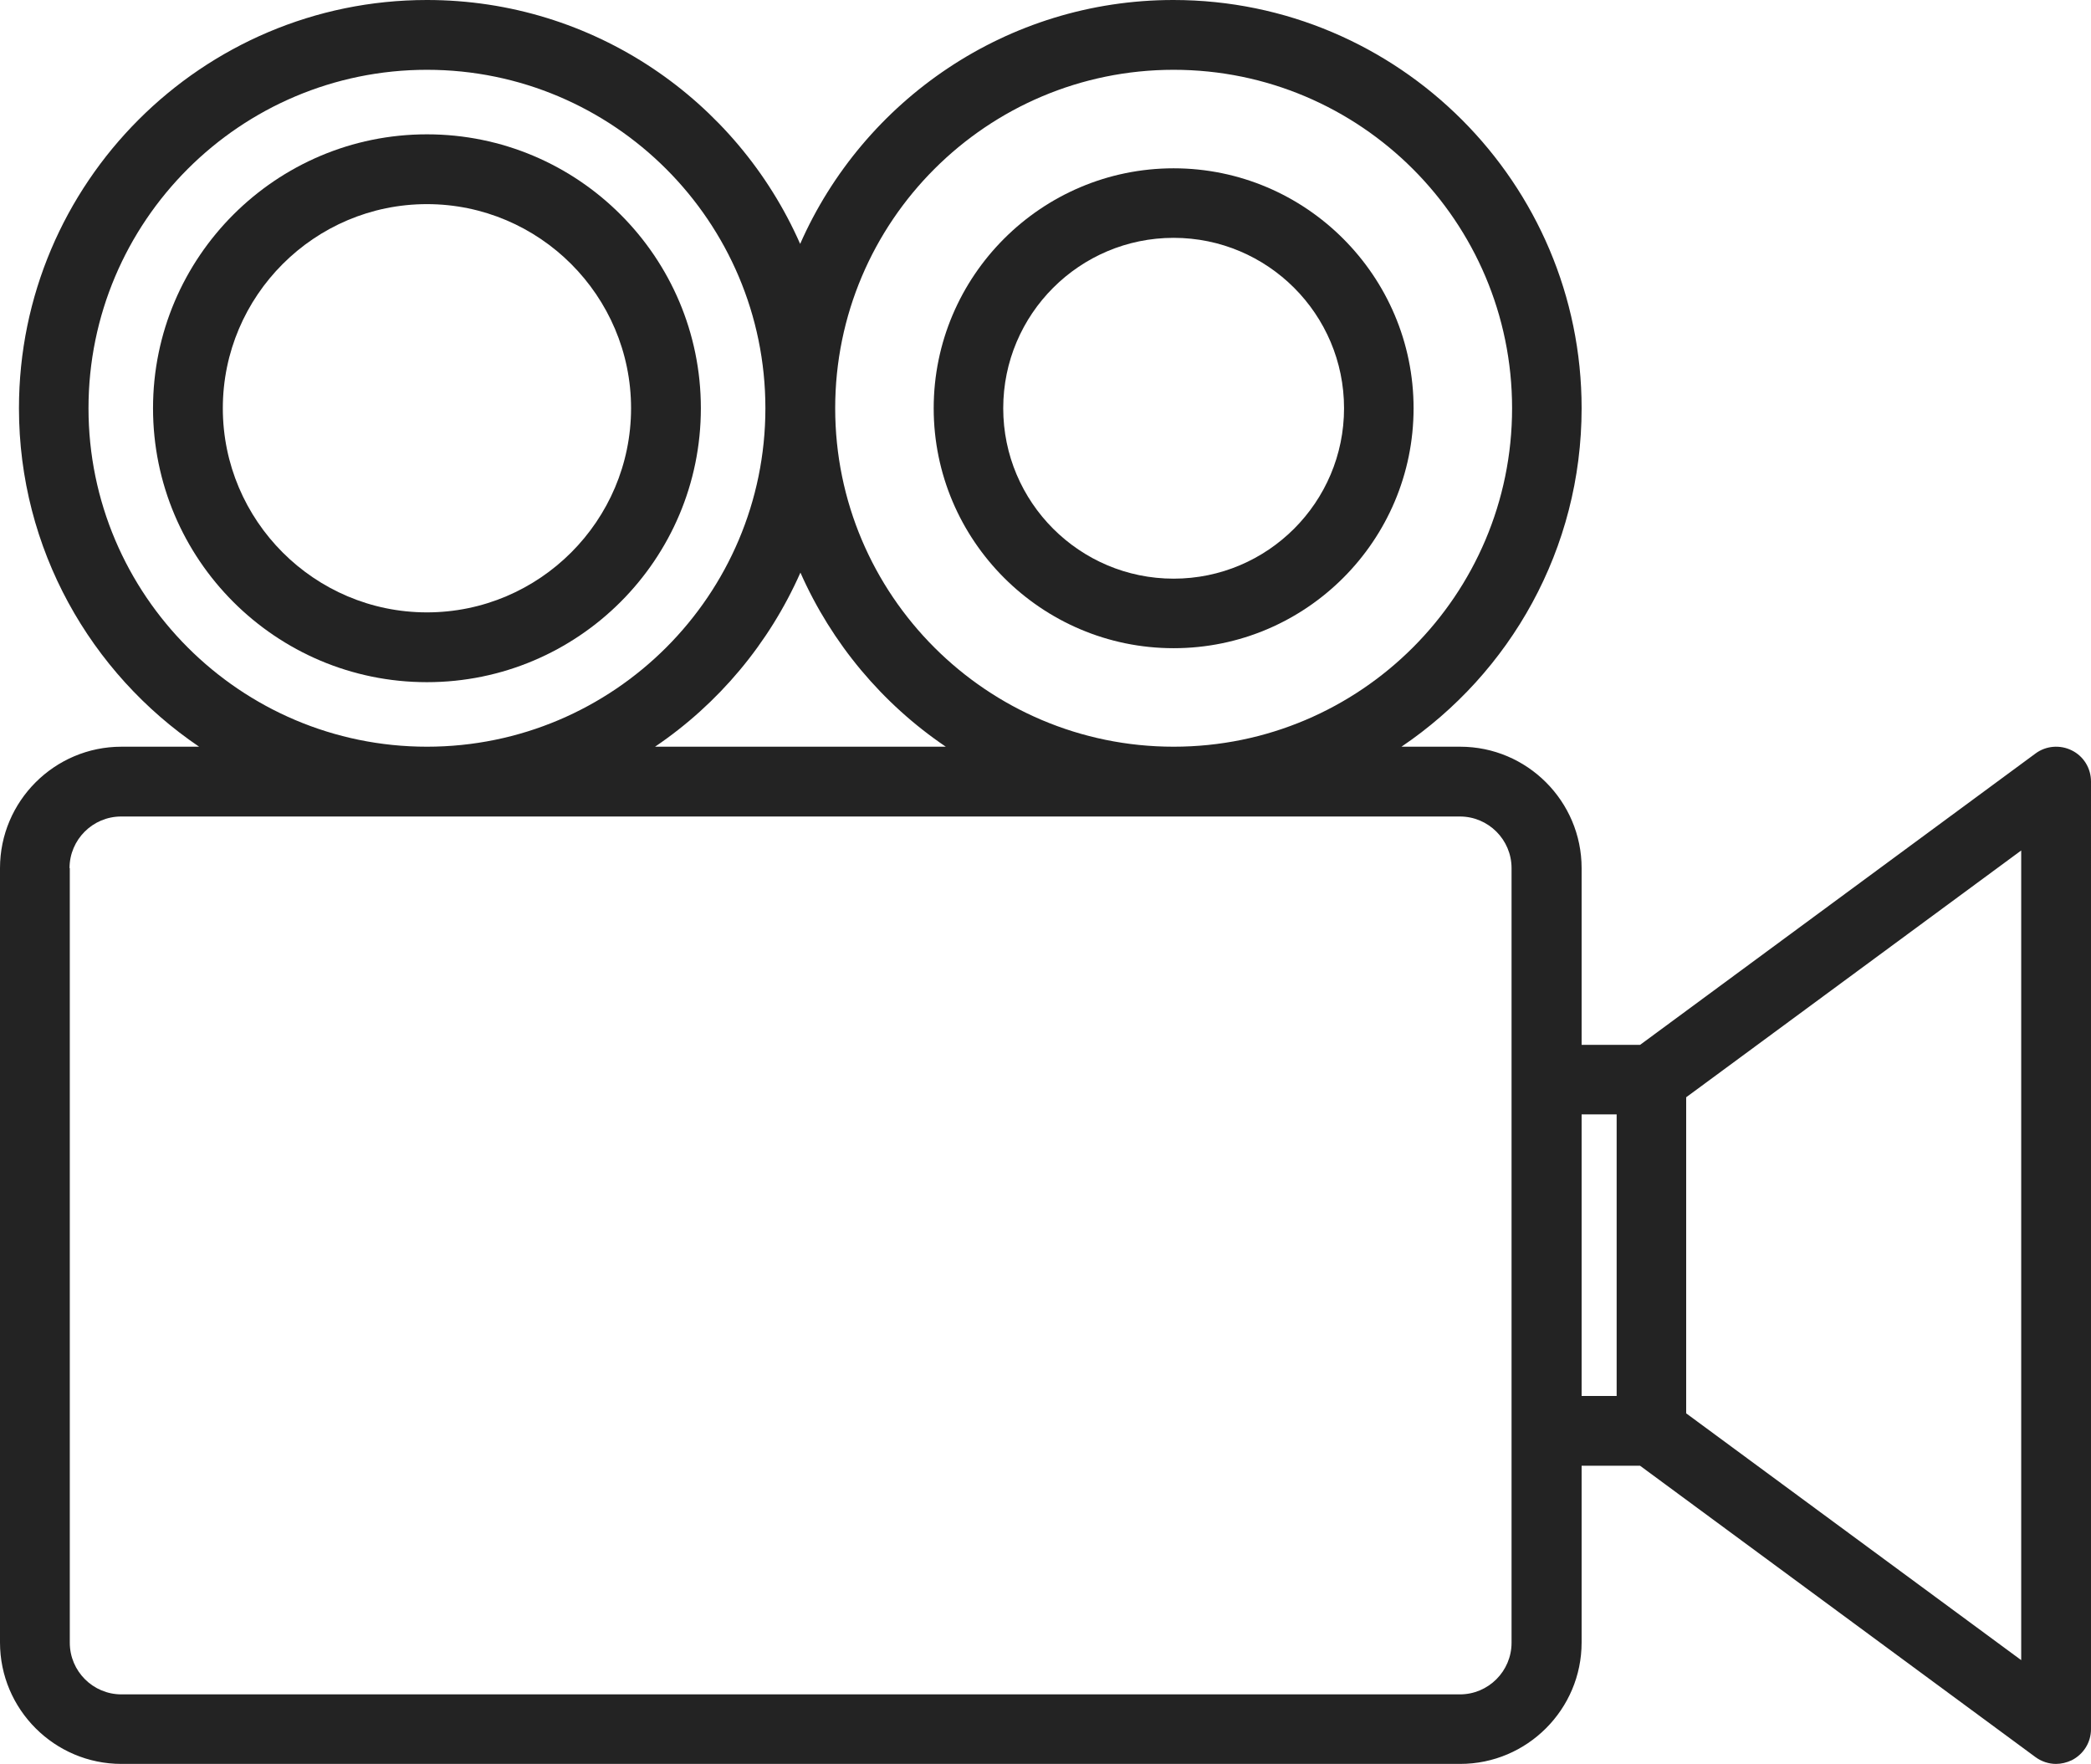
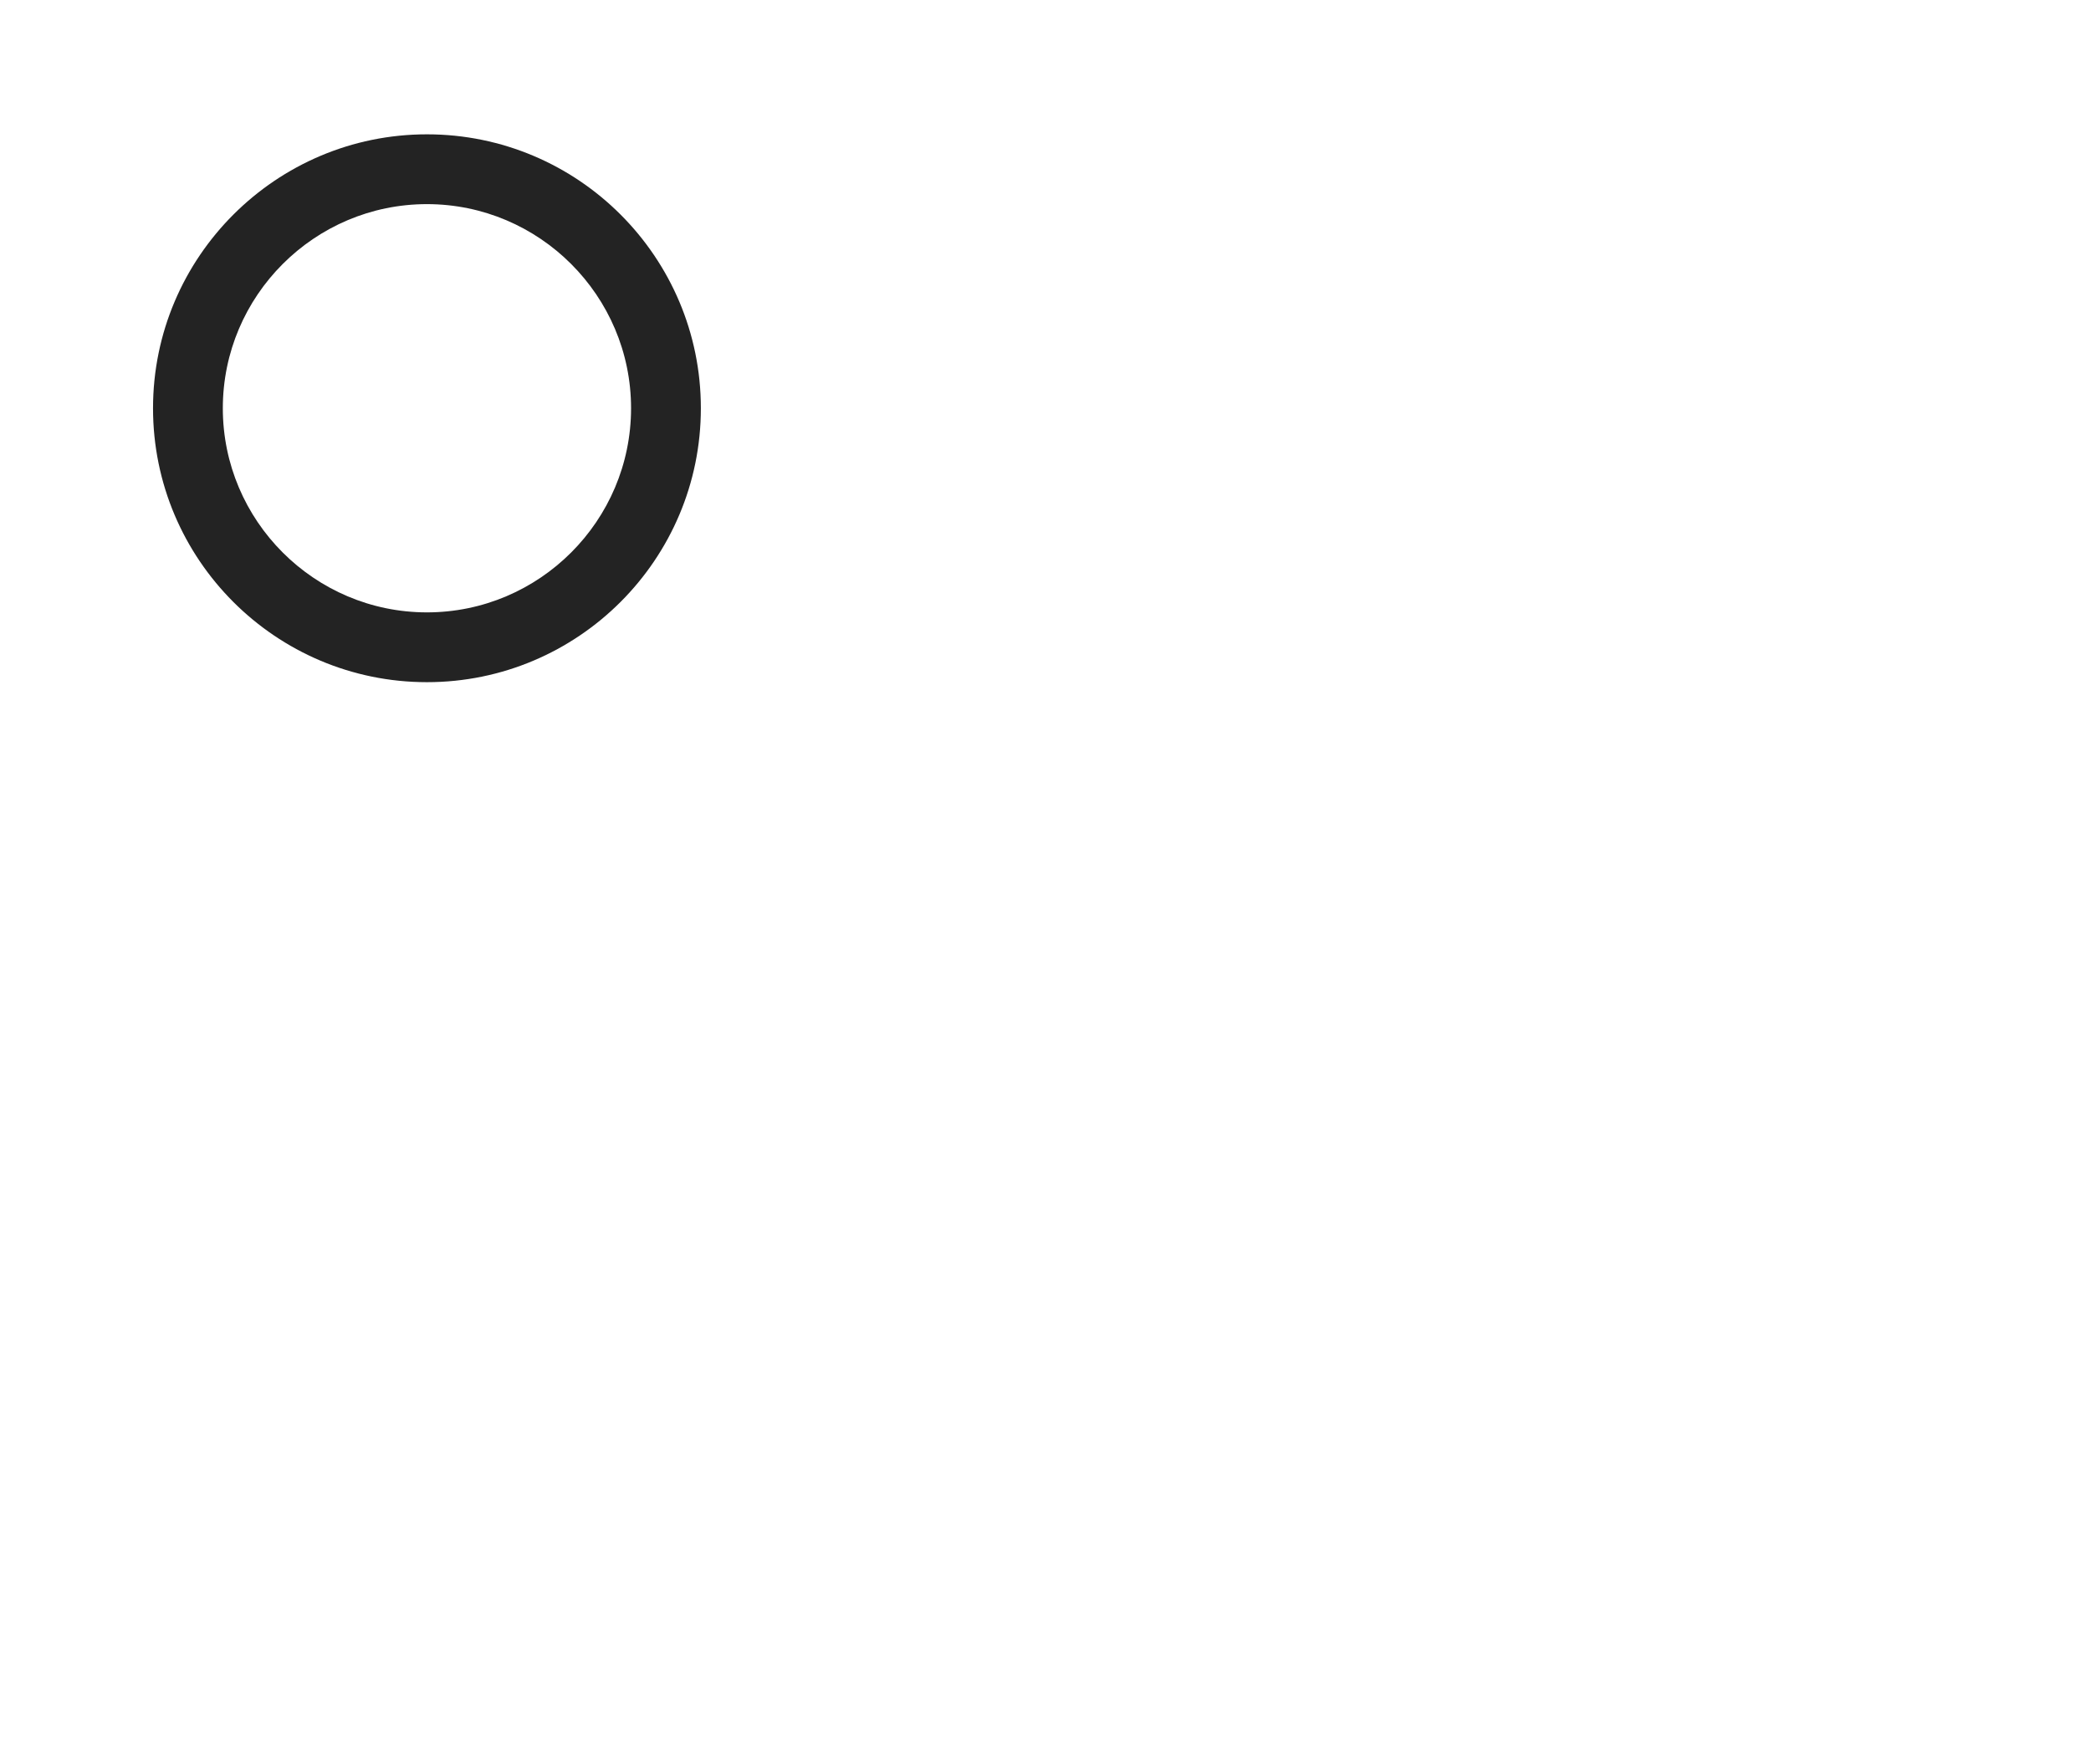
<svg xmlns="http://www.w3.org/2000/svg" id="_图层_2" data-name="图层 2" viewBox="0 0 79.39 66.97">
  <defs>
    <style>
      .cls-1 {
        fill: #232323;
      }
    </style>
  </defs>
  <g id="_图层_1-2" data-name="图层 1">
    <g>
-       <path class="cls-1" d="m0,62.36c0,2.54,2.07,4.61,4.61,4.61h50.83c2.54,0,4.61-2.07,4.61-4.61v-6.71h2.22l15.01,11.06c.23.17.51.26.78.26.2,0,.41-.05.6-.14.45-.23.73-.68.73-1.18V29.67c0-.5-.28-.96-.73-1.18-.44-.22-.98-.18-1.38.12l-15.01,11.06h-2.22v-6.71c0-2.54-2.07-4.61-4.61-4.61h-2.23c4.13-2.79,6.84-7.51,6.84-12.85,0-8.54-6.95-15.5-15.5-15.5-6.32,0-11.77,3.81-14.17,9.26C27.98,3.81,22.54,0,16.21,0,7.67,0,.72,6.95.72,15.5c0,5.34,2.72,10.06,6.84,12.85h-2.95c-2.54,0-4.61,2.07-4.61,4.61v29.41Zm76.74.67l-12.72-9.37v-12l12.72-9.37v30.74Zm-15.36-20.72v10.69h-1.33v-10.69h1.33ZM44.56,2.65c7.09,0,12.85,5.76,12.85,12.85s-5.76,12.85-12.85,12.85-12.85-5.76-12.85-12.85,5.76-12.85,12.85-12.85Zm-8.65,25.7h-11.04c2.41-1.63,4.33-3.92,5.52-6.61,1.19,2.69,3.11,4.98,5.52,6.61ZM3.36,15.5c0-7.09,5.76-12.85,12.85-12.85s12.85,5.76,12.85,12.85-5.76,12.85-12.85,12.85S3.36,22.58,3.36,15.5Zm-.72,17.46c0-1.08.88-1.96,1.96-1.96h50.83c1.08,0,1.96.88,1.96,1.96v29.41c0,1.08-.88,1.96-1.96,1.96H4.61c-1.08,0-1.96-.88-1.96-1.96v-29.41Z" />
      <path class="cls-1" d="m16.21,5.1c-5.73,0-10.4,4.66-10.4,10.4s4.66,10.4,10.4,10.4,10.4-4.66,10.4-10.4-4.66-10.4-10.4-10.4Zm0,18.15c-4.27,0-7.75-3.48-7.75-7.75s3.48-7.75,7.75-7.75,7.75,3.48,7.75,7.75-3.48,7.75-7.75,7.75Z" />
-       <path class="cls-1" d="m44.56,24.61c5.03,0,9.11-4.09,9.11-9.11s-4.09-9.11-9.11-9.11-9.11,4.09-9.11,9.11,4.09,9.11,9.11,9.11Zm0-15.58c3.57,0,6.47,2.9,6.47,6.47s-2.9,6.47-6.47,6.47-6.47-2.9-6.47-6.47,2.9-6.47,6.47-6.47Z" />
    </g>
  </g>
</svg>